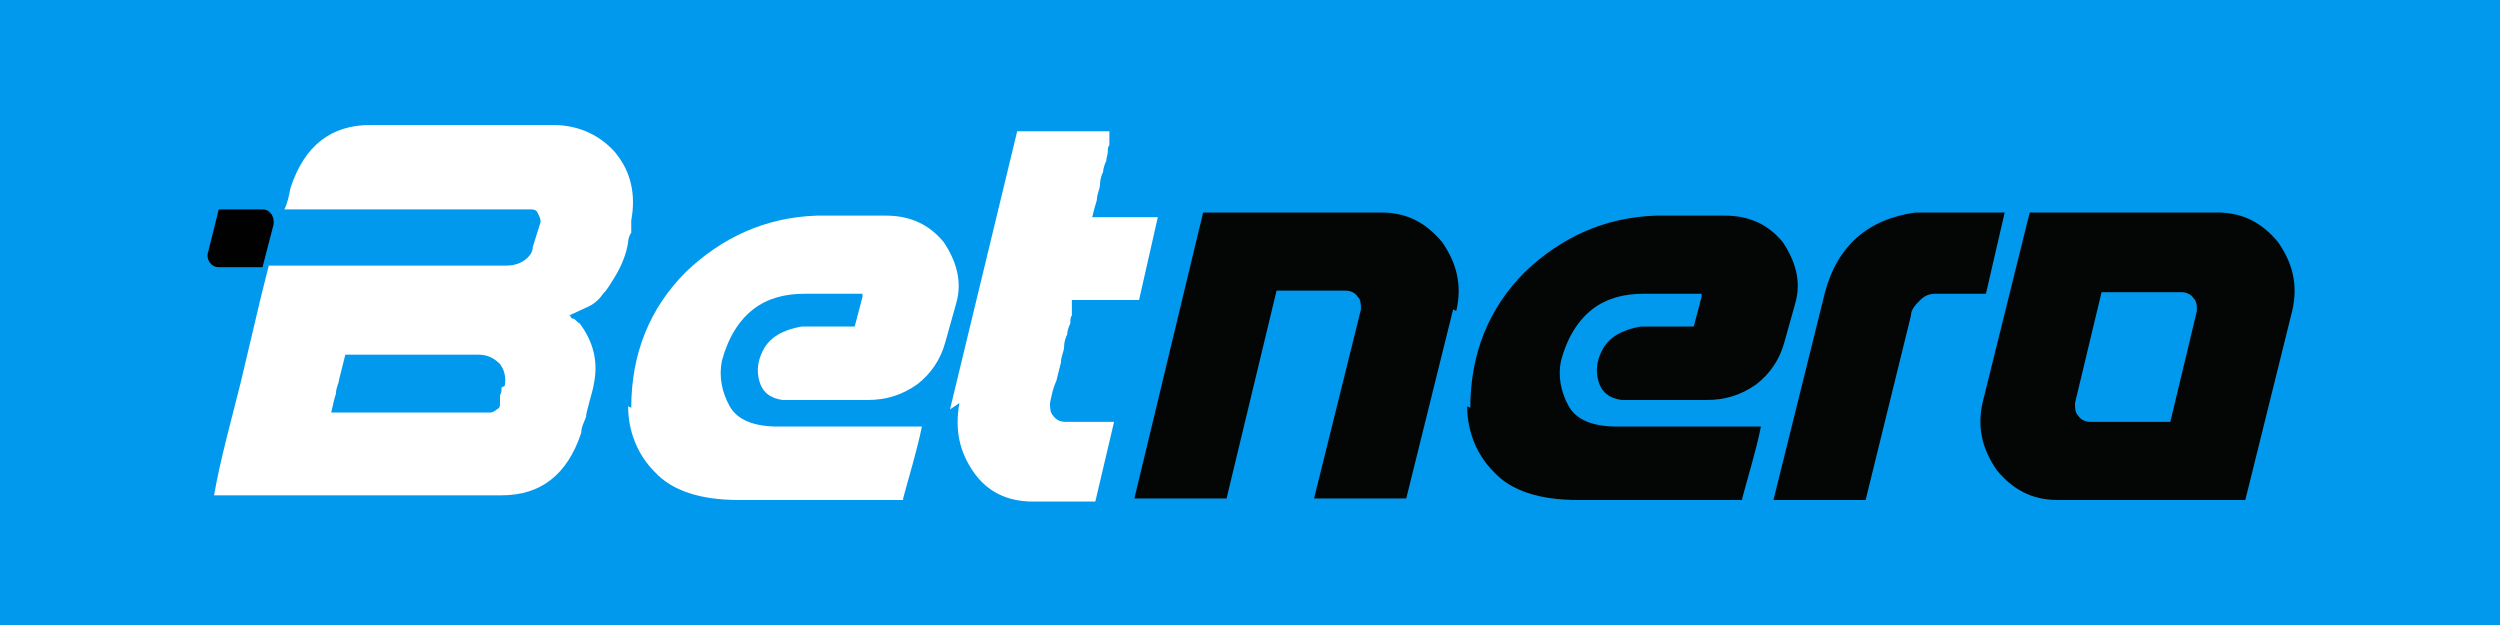
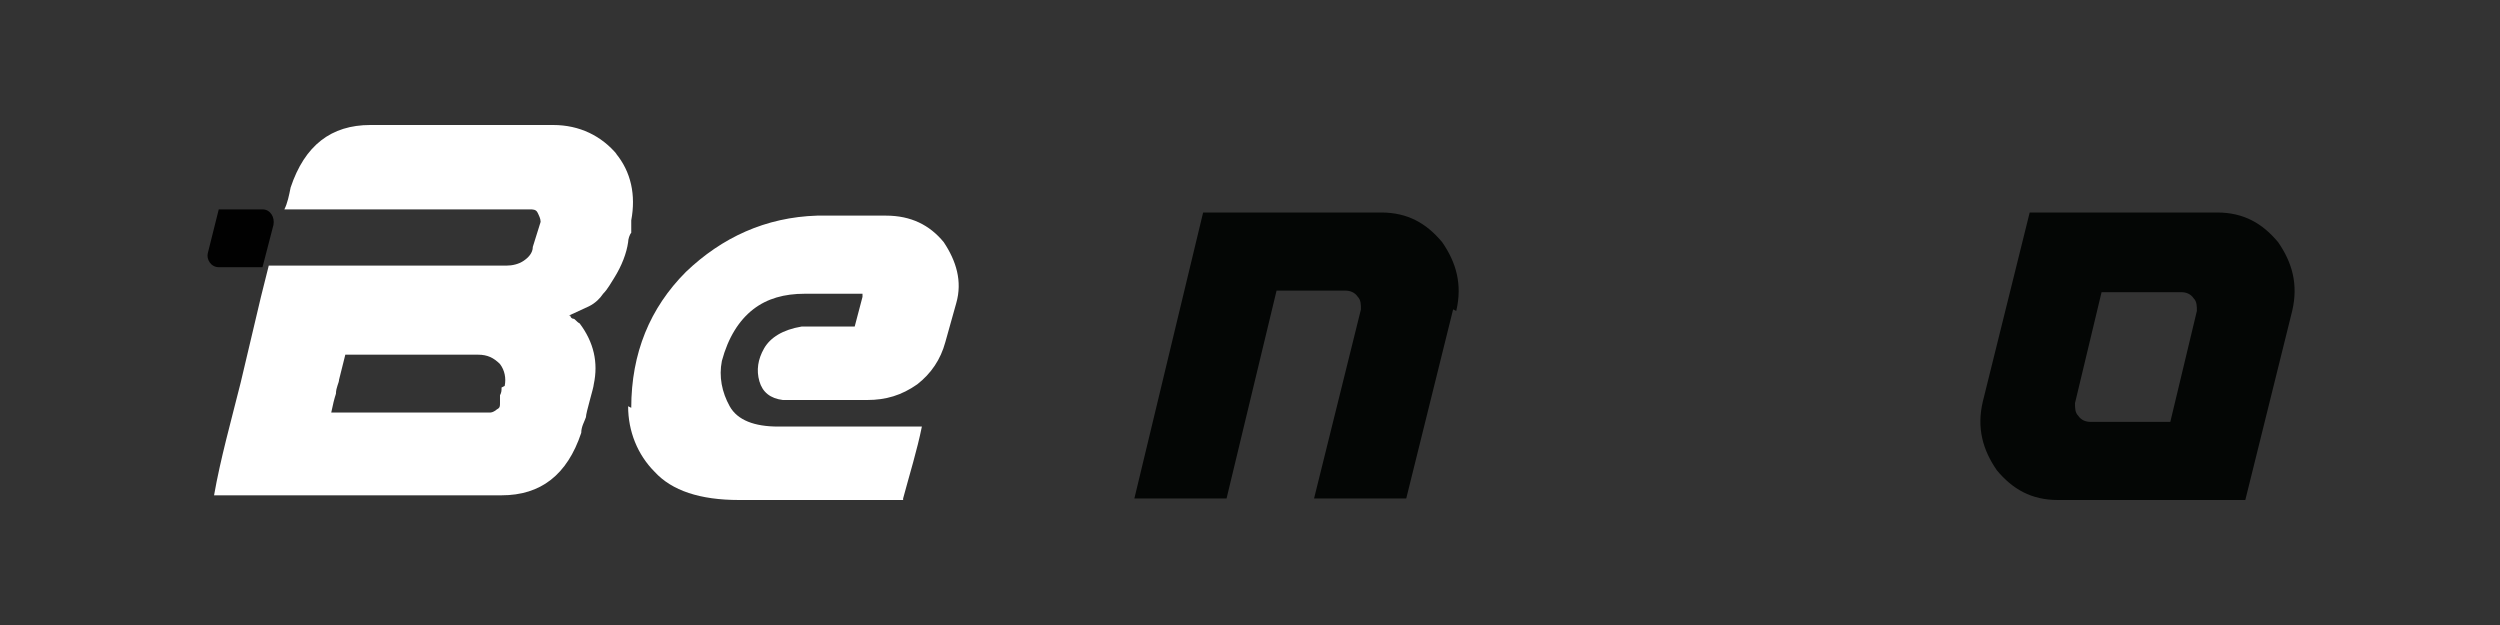
<svg xmlns="http://www.w3.org/2000/svg" version="1.1" id="Layer_1" preserveAspectRatio="xMinYMin" x="0px" y="0px" width="160" height="40" viewBox="0 0 160 40" style="enable-background:new 0 0 160 40;" xml:space="preserve">
  <rect x="0" y="0" width="160" height="40" fill="#333333" stroke="none" />
  <style type="text/css" />
  <svg x="0px" y="0px" width="160" height="40" class="bksvg-835" preserveAspectRatio="xMinYMin" viewBox="0 0 160 40">
    <defs>
      <style>
      .st_835_0 {
        fill: #010101;
      }

      .st_835_0, .st_835_1 {
        fill-rule: evenodd;
      }

      .st_835_2 {
        fill: #fff;
      }

      .st_835_3, .st_835_1 {
        fill: #040605;
      }

      .st_835_4 {
        fill: #0199ed;
      }
    </style>
    </defs>
-     <rect class="st_835_4" width="160" height="40" />
    <g>
-       <path class="st_835_3" d="M116.8,18.7l-3.3,13.3h5.9l2.9-11.8c0-.4.3-.7.6-1,.3-.3.6-.4,1-.4h3.2l1.2-5.2h-5.7c-3,.4-5,2.1-5.8,5.1" />
      <path class="st_835_3" d="M93.2,19.9c.4-1.7,0-3.1-.9-4.4-1-1.2-2.2-1.9-3.9-1.9h-4.1s-7.3,0-7.3,0l-4.4,18.3h5.9l3.2-13.3h4.4c.3,0,.6.1.8.4.2.2.2.5.2.8l-3,12.1h5.9l3-12.1Z" />
-       <path class="st_835_2" d="M61.4,25.8c-.3,1.7,0,3.1.9,4.4.9,1.3,2.2,1.9,3.8,1.9h4l1.2-5.1h-3.1c-.3,0-.6-.1-.8-.4-.2-.2-.2-.5-.2-.8.1-.5.2-1,.4-1.4.1-.4.2-.8.3-1.2,0-.4.2-.7.2-1,0-.3.1-.6.2-.8,0-.2.1-.5.2-.7,0-.2,0-.4.1-.5,0-.2,0-.3,0-.4,0-.1,0-.2,0-.3,0,0,0-.1,0-.2,0,0,0,0,0-.1,0,0,0,0,0,0,0,0,0,0,0,0h0s4.3,0,4.3,0l1.2-5.3h-4.2c.1-.4.2-.8.3-1.1,0-.4.2-.7.2-1,0-.3.1-.6.2-.8,0-.2.1-.5.2-.7,0-.2.1-.4.1-.6,0-.2,0-.3.1-.4,0-.1,0-.2,0-.3,0,0,0-.2,0-.3,0,0,0-.1,0-.2,0,0,0,0,0-.1,0,0,0,0,0,0,0,0,0,0,0,0h0s-5.9,0-5.9,0l-4.3,17.8Z" />
      <path class="st_835_2" d="M40.2,26c0,1.6.6,3.1,1.7,4.2,1.1,1.2,2.9,1.8,5.4,1.8h10.5s0,0,0,0c0,0,0,0,0-.1.4-1.5.9-3.1,1.2-4.6h-9.2c-1.5,0-2.6-.4-3.1-1.3-.5-.9-.7-1.9-.5-2.9.4-1.5,1.1-2.6,2-3.3.9-.7,2-1,3.3-1h3.7c0,0,0,.1,0,.2l-.5,1.9h-3.4c-1.2.2-2,.7-2.4,1.4-.4.7-.5,1.4-.3,2.1.2.7.7,1.1,1.5,1.2h5.4c1.2,0,2.2-.3,3.2-1,.9-.7,1.5-1.6,1.8-2.7l.7-2.5c.4-1.4,0-2.7-.8-3.9-.9-1.1-2.1-1.7-3.7-1.7h-4.4c-3.3.1-6.1,1.4-8.4,3.6-2.3,2.3-3.5,5.2-3.5,8.7" />
-       <path class="st_835_1" d="M135.8,13.6h-5.9l-3,12.1c-.4,1.7,0,3.1.9,4.4,1,1.2,2.2,1.9,3.9,1.9h12l3-12.1c.4-1.7,0-3.1-.9-4.4-1-1.2-2.2-1.9-3.9-1.9h-4.1,0-2ZM138.9,27h-5.1c-.3,0-.6-.1-.8-.4-.2-.2-.2-.5-.2-.8l1.7-7.1h5.1c.3,0,.6.1.8.4.2.2.2.5.2.8l-1.7,7.1Z" />
+       <path class="st_835_1" d="M135.8,13.6h-5.9l-3,12.1c-.4,1.7,0,3.1.9,4.4,1,1.2,2.2,1.9,3.9,1.9h12l3-12.1c.4-1.7,0-3.1-.9-4.4-1-1.2-2.2-1.9-3.9-1.9h-4.1,0-2ZM138.9,27h-5.1c-.3,0-.6-.1-.8-.4-.2-.2-.2-.5-.2-.8l1.7-7.1h5.1c.3,0,.6.1.8.4.2.2.2.5.2.8l-1.7,7.1" />
      <path class="st_835_2" d="M39.5,9.9c-1-1.2-2.4-1.9-4.1-1.9h-11.7c-2.5,0-4.2,1.3-5.1,4-.1.5-.2,1-.4,1.4h6.8c0,0,8.9,0,8.9,0,.2,0,.4,0,.5.2.1.2.2.4.2.6l-.5,1.6c0,.4-.3.7-.6.9-.3.2-.7.3-1.1.3h-15.2l-.5,2-1.3,5.5c-.6,2.4-1.3,4.9-1.7,7.2,0,0,0,0,0,0h0s18.4,0,18.4,0c2.5,0,4.2-1.3,5.1-4,0-.4.2-.7.3-1,0-.3.5-1.9.5-2.1.3-1.4,0-2.7-.9-3.9-.2-.1-.3-.3-.4-.3-.1,0-.2-.1-.2-.2,0,0,0,0-.1,0,0,0,0,0,0,0h0c0,0,1.3-.6,1.3-.6.4-.2.7-.5.9-.8.3-.3.5-.7.7-1,.5-.8.8-1.6.9-2.3,0-.2.1-.5.2-.6,0-.2,0-.3,0-.4,0-.1,0-.2,0-.3,0,0,0-.1,0-.1,0,0,0,0,0,0,0,0,0,0,0,0,.3-1.6,0-3.1-1-4.3h0ZM32.1,24.8c0,.2,0,.3-.1.5,0,.1,0,.2,0,.3,0,0,0,.1,0,.2,0,0,0,0,0,0,0,0,0,0,0,0,0,.2,0,.3-.2.4-.1.1-.3.2-.4.2h-10.2c.1-.5.2-.9.3-1.2,0-.4.2-.7.2-.9l.4-1.6h8.5c.6,0,1,.2,1.4.6.3.4.4.9.3,1.4h0Z" />
      <path class="st_835_0" d="M17.5,14.4l-.7,2.7h-2.8c-.5,0-.8-.5-.7-.9l.7-2.8h2.8c.5,0,.8.5.7,1h0Z" />
-       <path class="st_835_3" d="M93.9,26c0,1.6.6,3.1,1.7,4.2,1.1,1.2,2.9,1.8,5.4,1.8h10.5s0,0,0,0c0,0,0,0,0-.1.4-1.5.9-3.1,1.2-4.6h-9.2c-1.5,0-2.6-.4-3.1-1.3-.5-.9-.7-1.9-.5-2.9.4-1.5,1.1-2.6,2-3.3.9-.7,2-1,3.3-1h3.7c0,0,0,.1,0,.2l-.5,1.9h-3.4c-1.2.2-2,.7-2.4,1.4-.4.7-.5,1.4-.3,2.1.2.7.7,1.1,1.5,1.2h5.4c1.2,0,2.2-.3,3.2-1,.9-.7,1.5-1.6,1.8-2.7l.7-2.5c.4-1.4,0-2.7-.8-3.9-.9-1.1-2.1-1.7-3.7-1.7h-4.4c-3.3.1-6.1,1.4-8.4,3.6-2.3,2.3-3.5,5.2-3.5,8.7" />
    </g>
  </svg>
</svg>